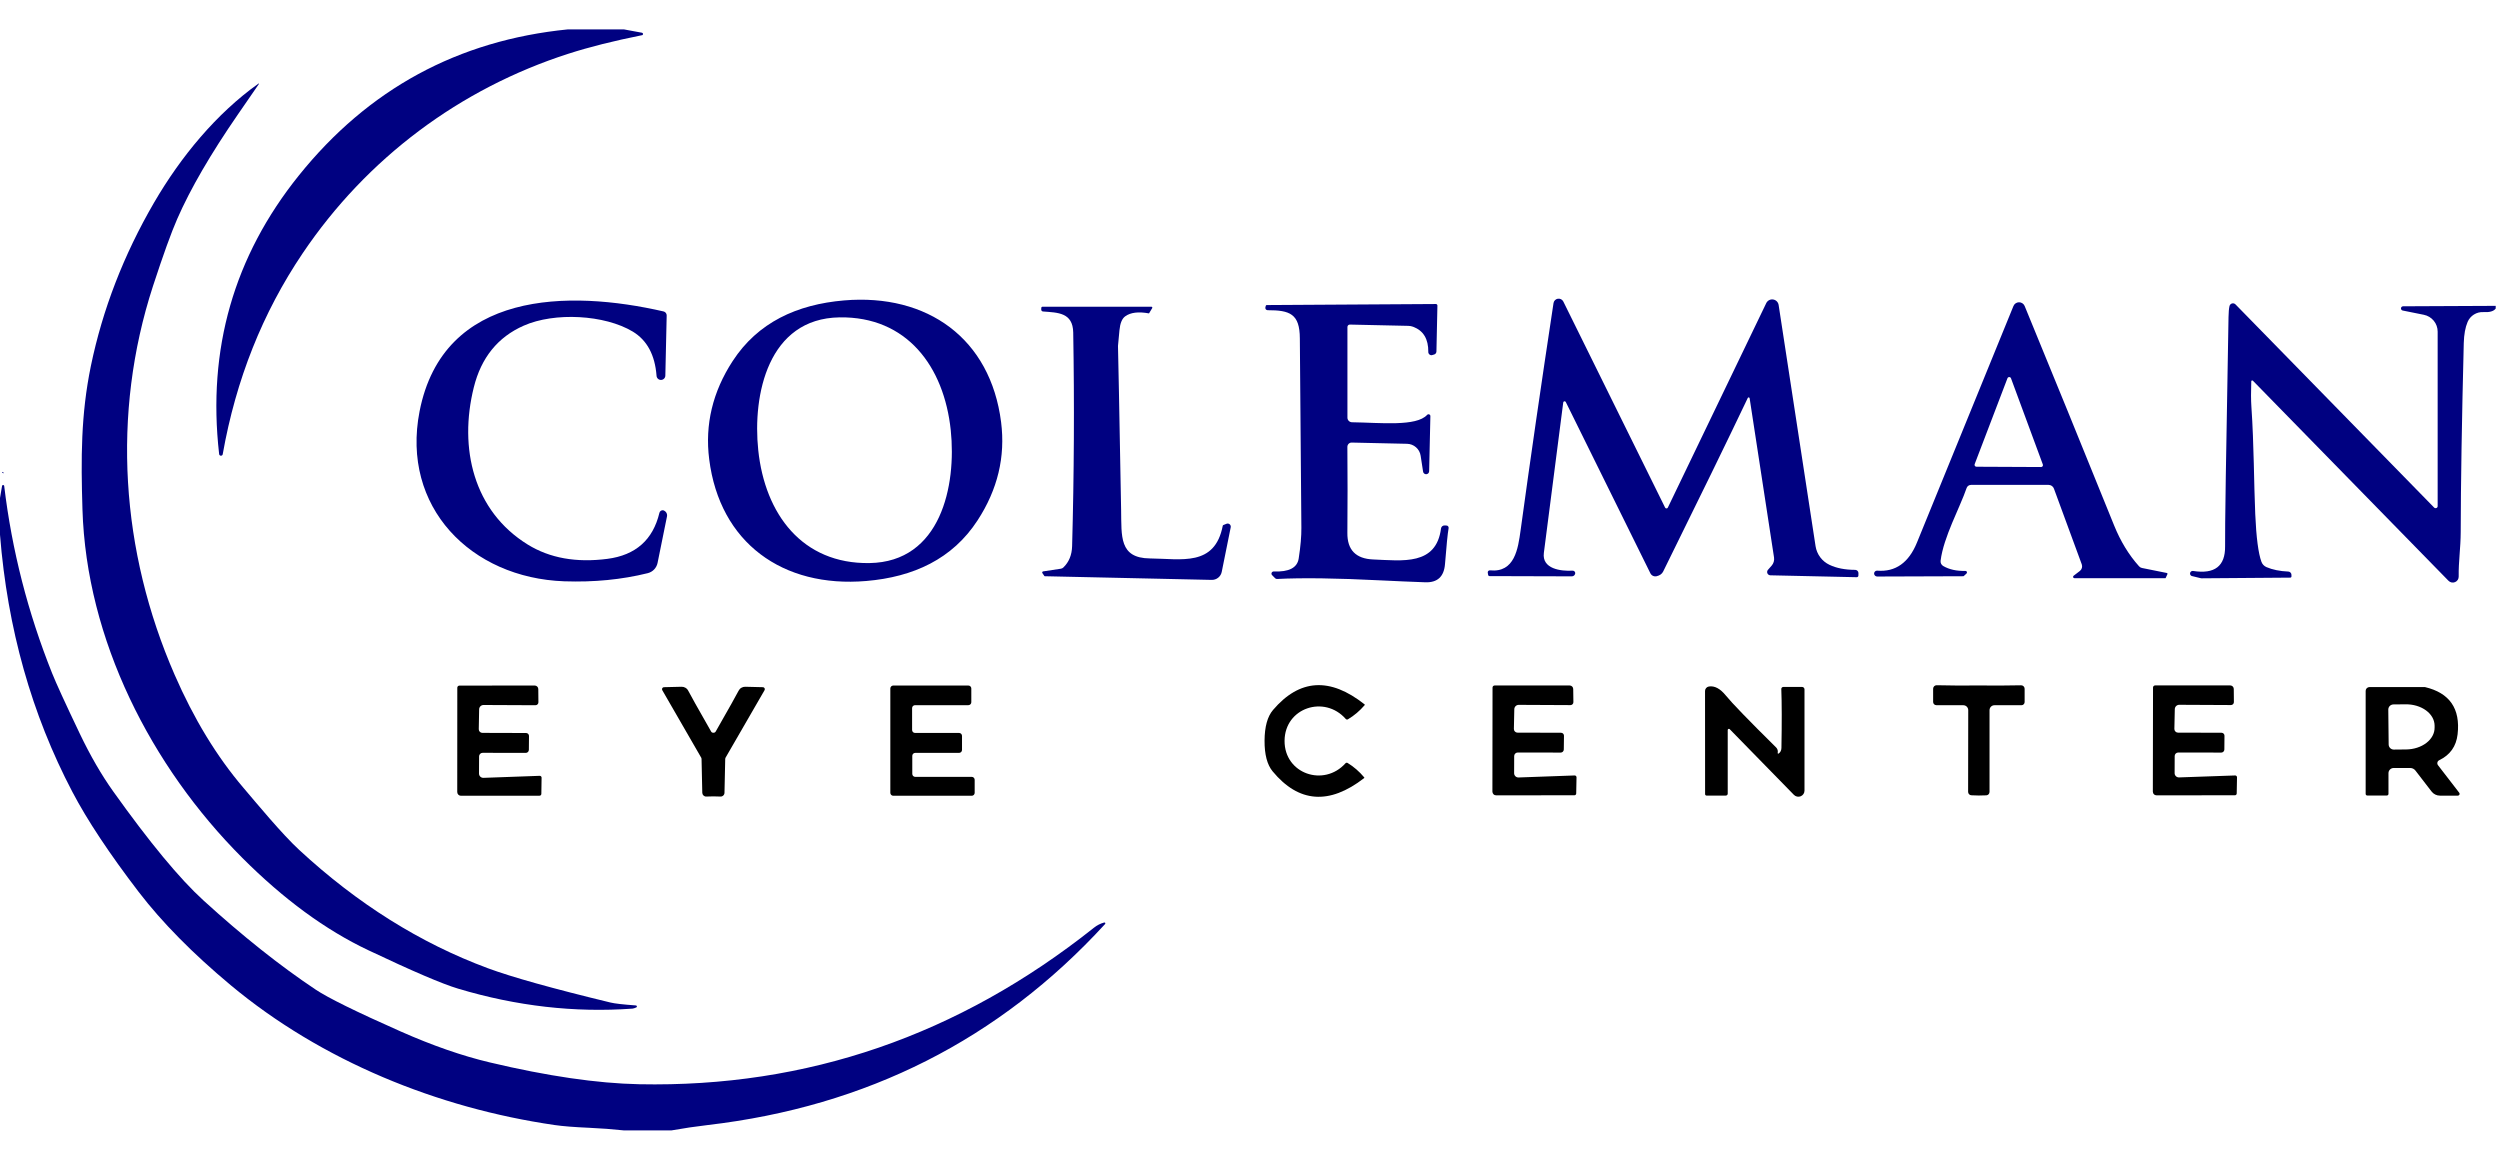
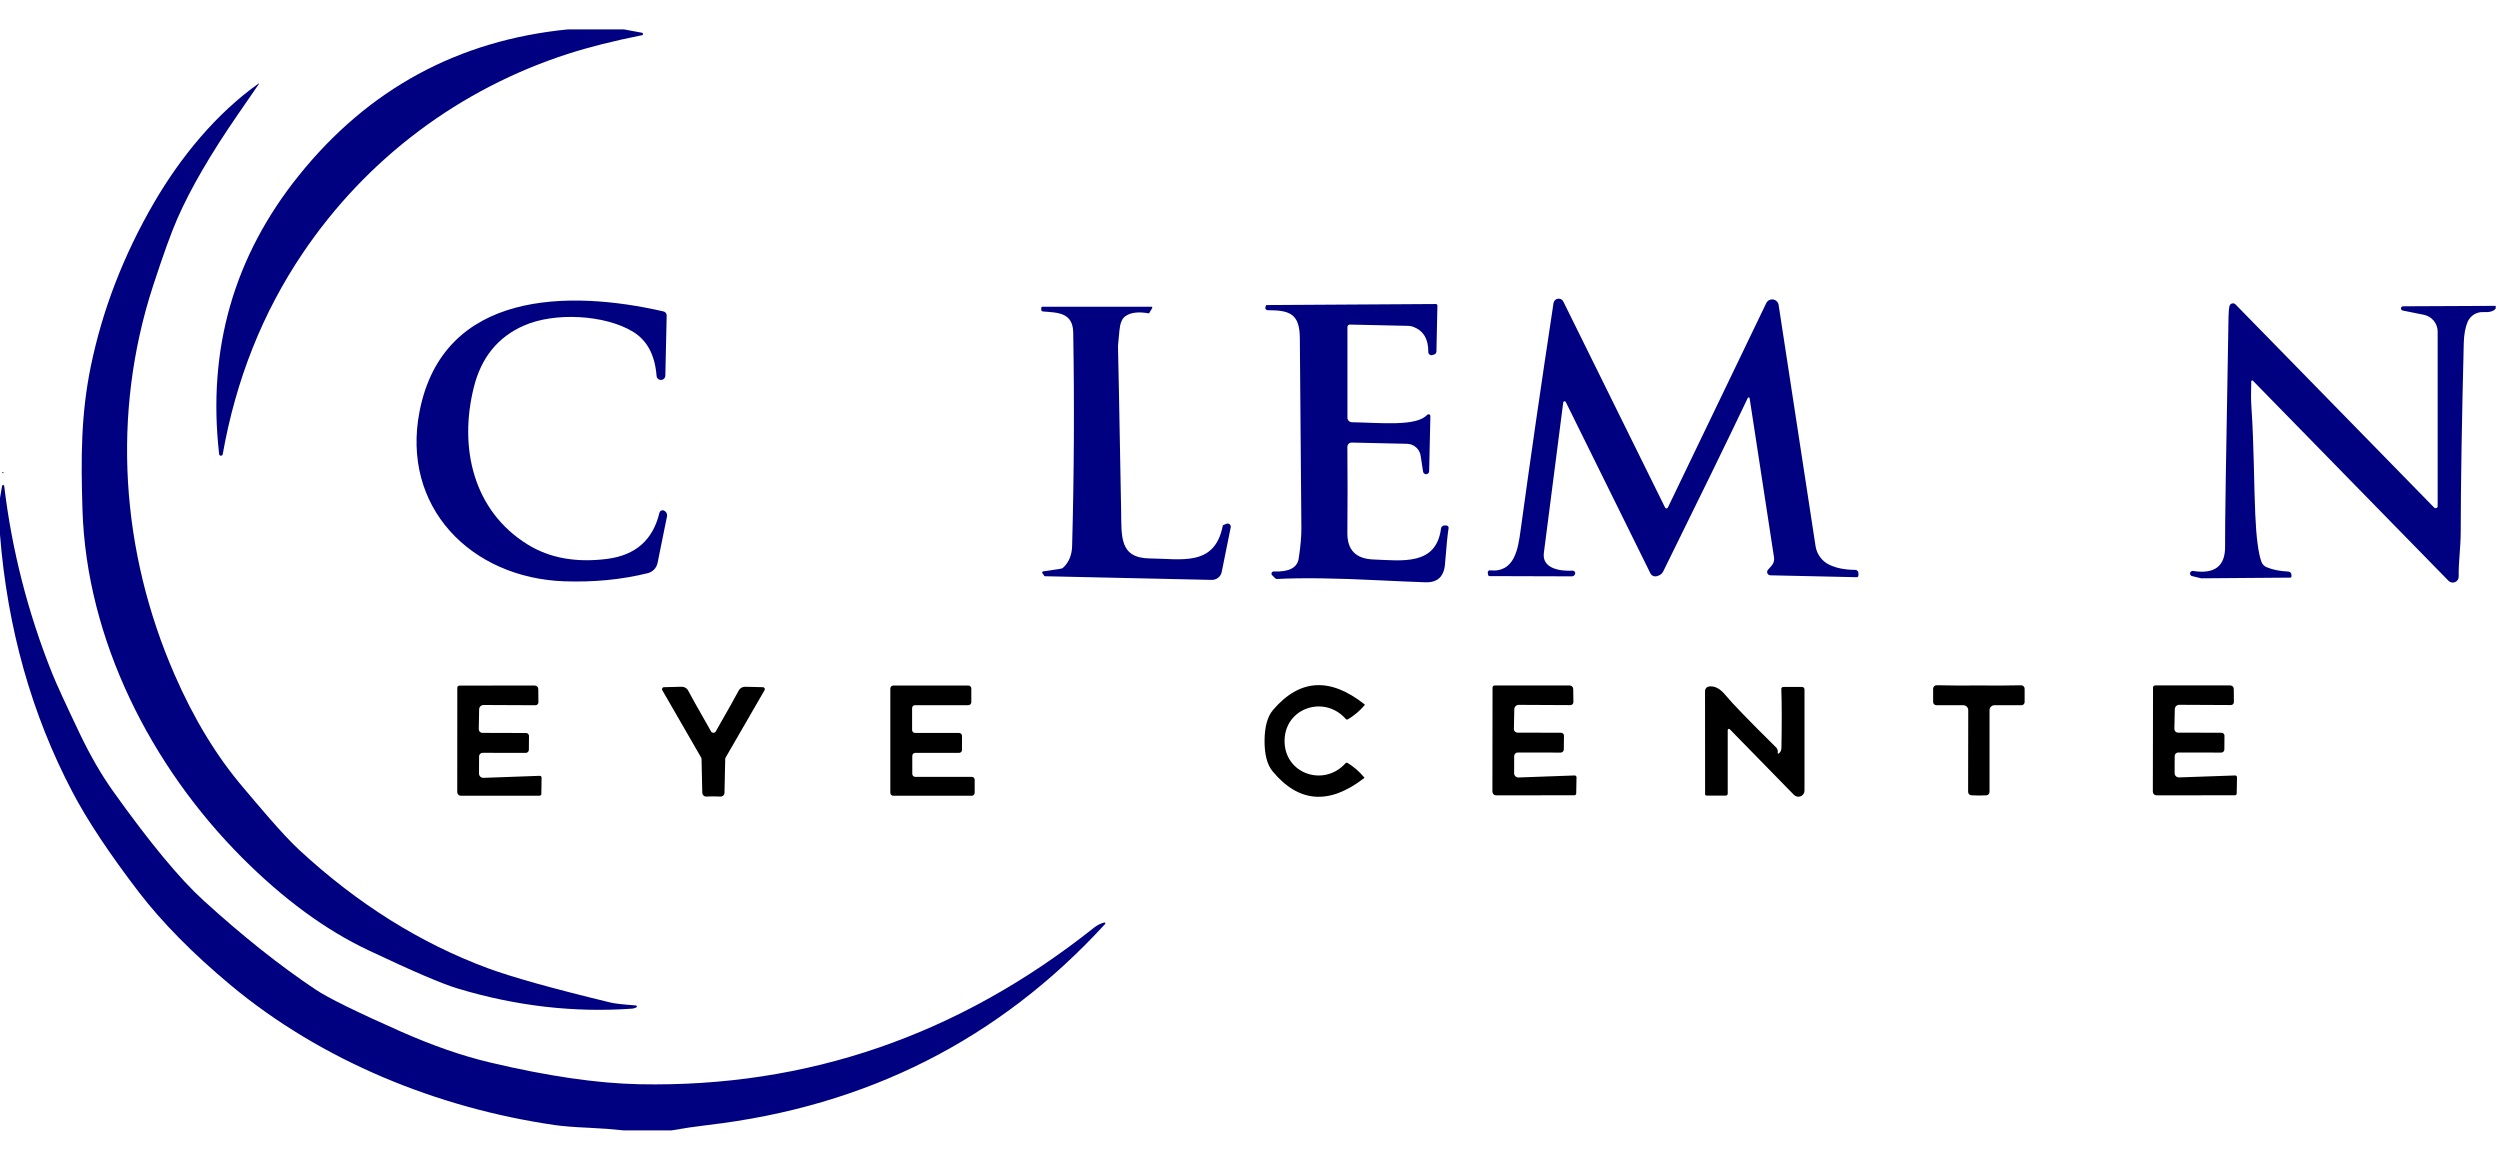
<svg xmlns="http://www.w3.org/2000/svg" width="291" height="135" viewBox="0 0 291 135" fill="none">
  <path d="M72.611 3.419L74.733 3.811C74.765 3.819 74.795 3.837 74.816 3.864C74.838 3.89 74.85 3.923 74.851 3.956C74.852 3.989 74.841 4.021 74.821 4.046C74.801 4.072 74.772 4.089 74.74 4.095C71.445 4.755 68.588 5.474 66.167 6.253C53.55 10.311 42.699 18.4 35.223 29.493C30.562 36.409 27.465 44.191 25.931 52.84C25.93 52.896 25.905 52.95 25.864 52.989C25.843 53.008 25.819 53.023 25.793 53.033C25.767 53.042 25.739 53.047 25.711 53.046C25.683 53.045 25.655 53.039 25.63 53.027C25.604 53.016 25.581 52.999 25.562 52.978C25.523 52.937 25.502 52.882 25.504 52.825C24.123 40.645 27.218 29.844 34.789 20.422C42.877 10.359 53.32 4.691 66.117 3.419H72.611Z" fill="#000181" />
  <path d="M74.07 117.262C73.876 117.348 73.721 117.395 73.607 117.405C66.881 117.889 60.124 117.115 53.337 115.083C51.504 114.537 48.011 113.042 42.856 110.598C37.886 108.243 32.999 104.66 28.195 99.846C17.579 89.216 10.053 74.442 9.598 59.283C9.42 53.366 9.406 48.283 10.58 42.587C11.943 36.012 14.39 29.685 17.921 23.604C21.054 18.222 25.184 13.223 30.089 9.727C30.096 9.724 30.103 9.723 30.11 9.724C30.117 9.725 30.123 9.728 30.128 9.732C30.134 9.737 30.138 9.743 30.14 9.749C30.142 9.756 30.141 9.763 30.139 9.77C29.147 11.208 28.335 12.386 27.704 13.302C24.519 17.92 22.162 21.976 20.634 25.47C19.931 27.07 18.989 29.68 17.807 33.302C12.959 48.211 14.069 64.196 20.321 78.529C22.556 83.665 25.224 88.051 28.324 91.687C29.797 93.417 32.795 97.055 34.839 98.942C41.598 105.194 48.91 109.779 56.776 112.698C59.552 113.728 64.311 115.06 71.051 116.692C71.531 116.811 72.523 116.925 74.028 117.034C74.053 117.037 74.078 117.048 74.097 117.066C74.116 117.083 74.129 117.107 74.133 117.132C74.138 117.158 74.135 117.184 74.123 117.208C74.112 117.231 74.093 117.25 74.07 117.262Z" fill="#000181" />
  <path d="M193.817 59.084C193.831 59.114 193.854 59.139 193.882 59.157C193.911 59.175 193.943 59.184 193.977 59.184C194.01 59.184 194.043 59.175 194.071 59.157C194.1 59.139 194.122 59.114 194.137 59.084L205.593 35.282C205.664 35.136 205.78 35.016 205.923 34.94C206.066 34.864 206.23 34.836 206.391 34.86C206.551 34.884 206.7 34.958 206.815 35.072C206.931 35.187 207.006 35.335 207.032 35.495L211.332 63.577C211.405 64.044 211.59 64.486 211.873 64.865C212.156 65.243 212.528 65.547 212.955 65.748C213.762 66.133 214.759 66.328 215.946 66.332C215.996 66.332 216.046 66.342 216.092 66.362C216.138 66.381 216.18 66.409 216.215 66.445C216.25 66.481 216.278 66.523 216.297 66.57C216.315 66.617 216.324 66.667 216.323 66.717L216.316 67.001C216.315 67.027 216.309 67.052 216.299 67.075C216.288 67.097 216.273 67.118 216.255 67.135C216.236 67.153 216.215 67.166 216.191 67.175C216.167 67.184 216.142 67.188 216.117 67.187L206.063 66.966C205.991 66.963 205.921 66.94 205.862 66.899C205.802 66.859 205.755 66.802 205.726 66.736C205.697 66.67 205.687 66.597 205.698 66.526C205.708 66.454 205.739 66.387 205.786 66.332L206.22 65.841C206.331 65.714 206.414 65.563 206.462 65.4C206.51 65.236 206.522 65.064 206.498 64.894L203.657 46.353C203.653 46.33 203.642 46.307 203.625 46.29C203.608 46.273 203.586 46.262 203.563 46.258C203.539 46.254 203.515 46.258 203.493 46.268C203.472 46.279 203.454 46.296 203.443 46.318C201.108 51.221 197.823 57.959 193.589 66.532C193.451 66.807 193.197 66.987 192.827 67.073C192.687 67.106 192.54 67.091 192.409 67.03C192.279 66.969 192.173 66.867 192.108 66.738L182.254 46.788C182.238 46.759 182.214 46.736 182.184 46.722C182.155 46.708 182.122 46.703 182.09 46.709C182.058 46.714 182.028 46.729 182.005 46.752C181.982 46.776 181.967 46.805 181.962 46.837C181.705 48.831 180.953 54.672 179.705 64.36C179.463 66.225 181.684 66.503 183.044 66.425C183.084 66.422 183.124 66.427 183.162 66.441C183.2 66.454 183.235 66.475 183.264 66.502C183.294 66.53 183.317 66.563 183.333 66.6C183.349 66.637 183.357 66.677 183.357 66.717V66.738C183.345 66.836 183.297 66.926 183.224 66.99C183.15 67.055 183.055 67.089 182.959 67.087L173.389 67.058C173.347 67.059 173.307 67.045 173.275 67.019C173.244 66.992 173.223 66.956 173.218 66.916L173.176 66.66C173.17 66.624 173.172 66.588 173.183 66.553C173.194 66.519 173.212 66.487 173.237 66.461C173.262 66.435 173.292 66.415 173.326 66.403C173.36 66.39 173.396 66.385 173.432 66.389C176.315 66.681 176.7 63.876 176.999 61.718C178.105 53.635 179.382 44.82 180.83 35.274C180.849 35.148 180.909 35.03 181 34.94C181.09 34.849 181.207 34.789 181.334 34.769C181.461 34.749 181.591 34.77 181.705 34.829C181.819 34.888 181.911 34.982 181.969 35.096L193.817 59.084Z" fill="#000181" />
  <path d="M77.638 60.109L76.541 65.521C76.484 65.808 76.345 66.073 76.142 66.285C75.939 66.497 75.68 66.647 75.395 66.717C72.367 67.467 69.132 67.782 65.691 67.664C54.804 67.279 46.666 59.013 48.837 47.884C51.593 33.793 66.239 33.722 77.232 36.25C77.339 36.274 77.434 36.335 77.502 36.42C77.569 36.506 77.605 36.612 77.602 36.72L77.446 43.697C77.448 43.765 77.436 43.832 77.412 43.895C77.388 43.958 77.352 44.015 77.306 44.064C77.259 44.113 77.204 44.152 77.142 44.18C77.081 44.207 77.015 44.222 76.947 44.224C76.88 44.226 76.813 44.215 76.75 44.191C76.687 44.167 76.63 44.131 76.581 44.084C76.482 43.991 76.424 43.862 76.421 43.726C76.235 41.31 75.314 39.601 73.658 38.599C70.383 36.627 64.551 36.314 60.956 37.909C57.946 39.238 56.012 41.628 55.153 45.079C53.38 52.185 55.124 59.49 61.426 63.385C63.984 64.965 67.076 65.521 70.703 65.051C73.988 64.623 76.005 62.839 76.755 59.696C76.777 59.599 76.836 59.513 76.92 59.457C77.003 59.402 77.105 59.38 77.204 59.397L77.254 59.419C77.389 59.47 77.502 59.567 77.572 59.694C77.642 59.82 77.666 59.967 77.638 60.109Z" fill="#000181" />
-   <path d="M98.251 34.968C107.969 34.15 115.296 39.411 116.528 49.137C117.04 53.172 116.127 56.984 113.787 60.572C110.867 65.065 106.325 67.165 100.828 67.628C91.109 68.454 83.775 63.185 82.551 53.459C82.038 49.425 82.949 45.613 85.285 42.024C88.211 37.532 92.754 35.438 98.251 34.968ZM88.261 52.406C89.044 59.846 93.38 65.656 101.198 65.542C109.514 65.421 111.344 56.535 110.668 50.077C109.885 42.637 105.549 36.827 97.731 36.941C89.407 37.062 87.578 45.947 88.261 52.406Z" fill="#000181" />
-   <path d="M241.371 67.016L242.097 66.46C242.211 66.371 242.293 66.249 242.333 66.11C242.372 65.972 242.367 65.826 242.318 65.691L239.078 56.877C239.033 56.75 238.949 56.64 238.838 56.562C238.727 56.485 238.595 56.443 238.459 56.442H229.423C229.309 56.442 229.198 56.478 229.106 56.545C229.013 56.611 228.945 56.705 228.911 56.812C228.134 59.091 226.226 62.509 225.885 65.271C225.87 65.391 225.891 65.513 225.945 65.622C226 65.731 226.085 65.822 226.191 65.884C226.893 66.292 227.755 66.482 228.775 66.453C228.811 66.452 228.846 66.462 228.877 66.482C228.907 66.501 228.93 66.529 228.944 66.562C228.958 66.596 228.962 66.632 228.954 66.667C228.947 66.702 228.929 66.734 228.903 66.759L228.59 67.044C228.581 67.053 228.571 67.06 228.558 67.065C228.546 67.07 228.533 67.073 228.519 67.073L218.508 67.108C218.419 67.108 218.334 67.076 218.267 67.018C218.2 66.96 218.157 66.881 218.145 66.795V66.774C218.143 66.726 218.151 66.678 218.168 66.634C218.186 66.59 218.213 66.55 218.247 66.517C218.282 66.484 218.323 66.458 218.368 66.442C218.413 66.427 218.461 66.421 218.508 66.425C220.635 66.596 222.177 65.504 223.136 63.149C227.731 51.862 231.474 42.686 234.365 35.623C234.417 35.494 234.507 35.383 234.622 35.305C234.738 35.227 234.874 35.185 235.014 35.184C235.153 35.183 235.29 35.224 235.406 35.301C235.523 35.378 235.614 35.487 235.668 35.616C238.872 43.401 242.344 51.916 246.084 61.163C246.834 63.014 247.8 64.597 248.982 65.912C249.07 66.014 249.187 66.084 249.317 66.111L252.215 66.695C252.23 66.698 252.244 66.704 252.256 66.714C252.269 66.723 252.279 66.735 252.286 66.749C252.293 66.763 252.296 66.778 252.296 66.793C252.296 66.809 252.293 66.824 252.286 66.838L252.079 67.286C252.077 67.291 252.074 67.294 252.07 67.297C252.066 67.299 252.062 67.301 252.058 67.3H241.463C241.43 67.301 241.397 67.291 241.37 67.271C241.342 67.252 241.322 67.224 241.312 67.192C241.301 67.16 241.302 67.126 241.312 67.094C241.323 67.062 241.343 67.035 241.371 67.016ZM229.85 54.029C229.838 54.062 229.833 54.098 229.838 54.133C229.842 54.169 229.855 54.203 229.875 54.232C229.895 54.262 229.923 54.286 229.954 54.302C229.986 54.319 230.021 54.328 230.057 54.328L237.583 54.363C237.618 54.363 237.652 54.354 237.683 54.338C237.714 54.322 237.74 54.298 237.761 54.27C237.781 54.242 237.794 54.209 237.799 54.174C237.804 54.14 237.801 54.104 237.789 54.071L234.08 44.032C234.064 43.99 234.036 43.954 233.999 43.928C233.962 43.903 233.918 43.889 233.873 43.889C233.828 43.889 233.785 43.903 233.748 43.928C233.711 43.954 233.683 43.99 233.667 44.032L229.85 54.029Z" fill="#000181" />
  <path d="M148.418 67.3L148.069 66.945C148.034 66.909 148.01 66.864 148.002 66.816C147.993 66.767 147.999 66.716 148.02 66.67C148.04 66.624 148.074 66.585 148.117 66.558C148.161 66.531 148.211 66.517 148.262 66.517C150.032 66.593 151 66.092 151.167 65.015C151.385 63.61 151.489 62.421 151.48 61.448C151.399 52.757 151.34 45.401 151.302 39.383C151.288 36.52 150.134 36.107 147.55 36.107C147.508 36.107 147.466 36.097 147.429 36.078C147.391 36.059 147.359 36.031 147.334 35.997C147.309 35.963 147.293 35.924 147.286 35.883C147.278 35.841 147.281 35.799 147.293 35.758L147.343 35.581C147.349 35.56 147.362 35.542 147.38 35.529C147.398 35.517 147.42 35.51 147.443 35.509L167.137 35.388C167.161 35.388 167.185 35.393 167.207 35.402C167.229 35.412 167.249 35.426 167.265 35.443C167.282 35.46 167.295 35.481 167.303 35.503C167.312 35.526 167.316 35.549 167.315 35.573L167.201 40.913C167.199 40.996 167.171 41.075 167.121 41.139C167.071 41.203 167.001 41.249 166.923 41.269L166.667 41.341C166.616 41.349 166.563 41.346 166.513 41.331C166.464 41.317 166.417 41.291 166.378 41.257C166.339 41.222 166.307 41.179 166.286 41.131C166.264 41.083 166.253 41.03 166.254 40.977C166.273 39.463 165.684 38.483 164.488 38.037C164.314 37.971 164.128 37.935 163.94 37.93L157.126 37.781C157.089 37.78 157.052 37.786 157.018 37.8C156.983 37.813 156.952 37.834 156.925 37.859C156.899 37.885 156.877 37.916 156.863 37.95C156.849 37.984 156.841 38.021 156.841 38.058V48.617C156.841 48.757 156.896 48.89 156.995 48.99C157.093 49.09 157.227 49.148 157.368 49.151C160.7 49.201 164.866 49.671 166.119 48.29C166.15 48.258 166.19 48.236 166.233 48.226C166.277 48.216 166.322 48.22 166.363 48.236C166.404 48.252 166.439 48.28 166.463 48.317C166.486 48.353 166.498 48.396 166.496 48.439L166.354 54.819C166.357 54.866 166.351 54.913 166.336 54.957C166.321 55.002 166.298 55.043 166.267 55.078C166.236 55.113 166.199 55.142 166.157 55.163C166.115 55.184 166.069 55.197 166.023 55.2C165.976 55.203 165.929 55.197 165.884 55.182C165.84 55.167 165.799 55.144 165.764 55.113C165.728 55.083 165.699 55.045 165.678 55.003C165.657 54.961 165.645 54.916 165.642 54.869L165.364 53.053C165.307 52.67 165.116 52.32 164.825 52.065C164.535 51.809 164.163 51.665 163.776 51.658L157.34 51.515C157.274 51.513 157.209 51.525 157.147 51.549C157.086 51.573 157.03 51.61 156.983 51.656C156.936 51.703 156.898 51.758 156.873 51.82C156.847 51.881 156.834 51.947 156.834 52.014C156.863 55.412 156.863 58.752 156.834 62.032C156.815 64.011 157.819 65.041 159.846 65.122C163.271 65.257 167.173 65.855 167.735 61.512C167.747 61.414 167.795 61.324 167.869 61.26C167.942 61.195 168.037 61.161 168.134 61.163L168.369 61.17C168.406 61.17 168.442 61.179 168.476 61.195C168.509 61.211 168.538 61.235 168.562 61.264C168.586 61.293 168.603 61.327 168.613 61.364C168.622 61.4 168.624 61.439 168.618 61.476C168.509 62.089 168.369 63.482 168.198 65.656C168.084 67.123 167.317 67.83 165.898 67.778C164.17 67.716 162.452 67.642 160.743 67.557C155.583 67.296 151.558 67.241 148.667 67.393C148.621 67.397 148.575 67.391 148.531 67.375C148.488 67.359 148.449 67.334 148.418 67.3Z" fill="#000181" />
  <path d="M290.5 35.602V35.915C290.267 36.233 289.788 36.371 289.062 36.328C288.678 36.307 288.296 36.406 287.969 36.609C287.642 36.813 287.384 37.112 287.232 37.467C286.961 38.099 286.812 38.915 286.783 39.917C286.555 48.969 286.437 56.307 286.427 61.932C286.42 63.797 286.164 65.371 286.192 67.101C286.197 67.241 286.158 67.378 286.083 67.496C286.007 67.613 285.898 67.705 285.769 67.759C285.64 67.813 285.498 67.826 285.361 67.798C285.225 67.769 285.1 67.7 285.003 67.6L262.24 44.317C262.224 44.301 262.204 44.29 262.182 44.285C262.16 44.28 262.137 44.281 262.116 44.289C262.095 44.296 262.078 44.31 262.066 44.328C262.053 44.345 262.047 44.366 262.048 44.388C262.005 45.603 262.01 46.586 262.062 47.336C262.369 51.807 262.354 56.307 262.511 59.853C262.63 62.559 262.869 64.405 263.23 65.392C263.28 65.529 263.357 65.655 263.457 65.761C263.558 65.868 263.679 65.953 263.814 66.012C264.526 66.316 265.376 66.489 266.363 66.531C266.461 66.537 266.554 66.58 266.621 66.651C266.689 66.723 266.726 66.818 266.726 66.916V67.101C266.726 67.137 266.712 67.171 266.686 67.197C266.661 67.222 266.627 67.236 266.591 67.236L256.259 67.315C256.212 67.315 256.167 67.308 256.124 67.293C255.455 67.132 255.116 67.049 255.106 67.044C255.037 67.015 254.981 66.961 254.948 66.893C254.916 66.826 254.91 66.748 254.931 66.676C254.952 66.604 254.999 66.542 255.063 66.502C255.127 66.462 255.203 66.448 255.277 66.46C257.788 66.854 259.029 65.898 259.001 63.591C258.977 61.673 259.11 52.785 259.399 36.926C259.409 36.347 259.447 35.915 259.513 35.63C259.53 35.558 259.565 35.491 259.616 35.437C259.667 35.383 259.732 35.343 259.803 35.323C259.874 35.303 259.95 35.302 260.022 35.321C260.094 35.34 260.159 35.378 260.211 35.431L283.33 59.077C283.364 59.111 283.408 59.135 283.455 59.146C283.503 59.156 283.552 59.152 283.597 59.134C283.641 59.117 283.679 59.086 283.705 59.046C283.731 59.007 283.745 58.961 283.743 58.913V38.599C283.743 38.138 283.583 37.691 283.29 37.334C282.996 36.977 282.588 36.732 282.134 36.641L279.663 36.143C279.605 36.129 279.553 36.094 279.518 36.045C279.484 35.996 279.468 35.935 279.474 35.876C279.48 35.816 279.507 35.76 279.551 35.719C279.595 35.678 279.653 35.654 279.713 35.652L290.5 35.602Z" fill="#000181" />
  <path d="M134.022 35.702C134.041 35.701 134.06 35.706 134.077 35.715C134.094 35.725 134.108 35.739 134.117 35.756C134.127 35.773 134.131 35.792 134.131 35.811C134.131 35.83 134.125 35.849 134.115 35.865L133.751 36.471C133.749 36.473 133.747 36.475 133.744 36.476C133.742 36.477 133.74 36.478 133.737 36.478C132.513 36.255 131.592 36.368 130.975 36.819C130.604 37.085 130.381 37.626 130.305 38.443C130.191 39.648 130.134 40.256 130.134 40.266C130.163 41.139 130.284 47.502 130.498 59.354C130.555 62.423 130.255 64.958 133.837 65.001C137.511 65.036 141.398 65.998 142.331 61.191C142.336 61.174 142.345 61.157 142.357 61.144C142.37 61.13 142.385 61.119 142.402 61.113L142.773 60.964C142.833 60.941 142.898 60.935 142.961 60.946C143.024 60.957 143.084 60.984 143.133 61.026C143.182 61.067 143.22 61.12 143.241 61.181C143.263 61.241 143.268 61.306 143.257 61.369L142.21 66.567C142.157 66.835 142.009 67.076 141.794 67.247C141.579 67.418 141.311 67.507 141.035 67.5L121.612 67.073C121.603 67.072 121.593 67.07 121.585 67.065C121.576 67.06 121.568 67.053 121.562 67.044L121.334 66.71C121.322 66.692 121.314 66.671 121.312 66.65C121.31 66.628 121.313 66.606 121.322 66.586C121.33 66.566 121.344 66.549 121.361 66.536C121.378 66.522 121.398 66.513 121.419 66.51L123.491 66.197C123.602 66.178 123.704 66.126 123.783 66.047C124.429 65.421 124.766 64.597 124.794 63.577C125.022 55.27 125.065 46.98 124.923 38.706C124.88 36.364 123.128 36.392 121.405 36.257C121.349 36.253 121.297 36.228 121.258 36.187C121.22 36.146 121.199 36.092 121.199 36.036L121.206 35.844C121.206 35.806 121.221 35.77 121.248 35.743C121.274 35.717 121.31 35.702 121.348 35.702H134.022Z" fill="#000181" />
  <path d="M0.356 54.947C0.38 54.966 0.401 54.999 0.42 55.047C0.421 55.052 0.421 55.057 0.42 55.063C0.418 55.068 0.416 55.073 0.412 55.077C0.409 55.081 0.405 55.084 0.4 55.086C0.395 55.089 0.39 55.09 0.384 55.09C0.361 55.09 0.325 55.071 0.277 55.033C0.266 55.022 0.259 55.008 0.259 54.992C0.258 54.977 0.264 54.962 0.274 54.951C0.284 54.939 0.299 54.933 0.314 54.932C0.329 54.931 0.344 54.937 0.356 54.947Z" fill="#000181" />
  <path d="M78.143 131.581H72.653C71.31 131.439 69.957 131.336 68.595 131.275C66.843 131.199 65.498 131.092 64.558 130.954C50.93 128.975 37.43 123.485 26.857 114.678C22.442 110.994 18.873 107.377 16.148 103.827C12.721 99.346 10.149 95.465 8.43 92.185C3.679 83.138 0.869 73.158 0 62.245V57.966L0.235 56.585C0.235 56.551 0.248 56.518 0.273 56.494C0.297 56.47 0.329 56.457 0.363 56.457C0.397 56.457 0.43 56.47 0.454 56.494C0.478 56.518 0.491 56.551 0.491 56.585C1.388 64.061 3.247 71.321 6.066 78.365C6.522 79.509 7.597 81.857 9.292 85.407C10.521 87.975 11.817 90.213 13.179 92.121C17.418 98.064 20.914 102.289 23.667 104.795C28.224 108.949 32.579 112.411 36.733 115.183C38.171 116.147 41.472 117.773 46.637 120.061C50.358 121.708 53.814 122.909 57.004 123.663C63.715 125.258 69.516 126.106 74.405 126.205C93.928 126.599 111.572 120.526 127.336 107.985C127.696 107.7 128.093 107.498 128.525 107.38C128.548 107.373 128.572 107.373 128.595 107.382C128.617 107.39 128.636 107.406 128.648 107.427C128.661 107.447 128.666 107.471 128.663 107.495C128.66 107.519 128.649 107.541 128.632 107.558C116.319 120.991 100.904 128.79 82.387 130.954C80.972 131.12 79.558 131.329 78.143 131.581Z" fill="#000181" />
  <path d="M62.657 80.202L62.671 81.74C62.672 81.786 62.664 81.831 62.647 81.873C62.63 81.915 62.605 81.954 62.574 81.986C62.542 82.019 62.504 82.045 62.462 82.062C62.42 82.08 62.375 82.089 62.329 82.089L56.284 82.061C56.151 82.061 56.023 82.112 55.927 82.206C55.831 82.299 55.775 82.425 55.772 82.559L55.729 84.88C55.728 84.936 55.738 84.991 55.759 85.043C55.78 85.095 55.81 85.142 55.849 85.182C55.889 85.222 55.935 85.253 55.987 85.275C56.038 85.296 56.093 85.307 56.149 85.307L61.24 85.322C61.329 85.323 61.414 85.36 61.477 85.424C61.539 85.488 61.575 85.574 61.575 85.663L61.56 87.28C61.558 87.375 61.52 87.465 61.454 87.532C61.387 87.598 61.297 87.635 61.204 87.636L56.178 87.628C56.068 87.628 55.963 87.672 55.886 87.749C55.808 87.827 55.765 87.932 55.765 88.041L55.757 90.049C55.757 90.116 55.771 90.181 55.797 90.242C55.824 90.303 55.862 90.359 55.911 90.404C55.959 90.45 56.017 90.486 56.08 90.51C56.143 90.533 56.21 90.543 56.277 90.541L62.821 90.306C62.849 90.305 62.878 90.309 62.904 90.32C62.931 90.33 62.956 90.346 62.976 90.366C62.997 90.385 63.013 90.409 63.024 90.436C63.036 90.462 63.041 90.49 63.041 90.519L63.013 92.413C63.011 92.469 62.988 92.521 62.95 92.559C62.911 92.598 62.86 92.62 62.806 92.62L53.657 92.627C53.6 92.628 53.544 92.617 53.491 92.596C53.439 92.574 53.391 92.543 53.35 92.502C53.31 92.462 53.278 92.413 53.256 92.36C53.234 92.307 53.223 92.25 53.223 92.192L53.23 80.046C53.23 80.014 53.236 79.982 53.249 79.953C53.261 79.924 53.28 79.897 53.303 79.874C53.326 79.852 53.353 79.834 53.384 79.822C53.414 79.81 53.446 79.803 53.479 79.803L62.244 79.796C62.352 79.796 62.456 79.839 62.533 79.915C62.611 79.991 62.655 80.094 62.657 80.202Z" fill="black" />
  <path d="M106.168 82.424V84.973C106.168 85.063 106.204 85.15 106.268 85.214C106.332 85.278 106.419 85.314 106.51 85.314H111.636C111.681 85.314 111.726 85.323 111.767 85.34C111.809 85.358 111.846 85.383 111.878 85.415C111.91 85.446 111.935 85.484 111.952 85.525C111.969 85.567 111.978 85.611 111.978 85.656V87.294C111.978 87.339 111.969 87.383 111.952 87.425C111.935 87.466 111.91 87.504 111.878 87.535C111.846 87.567 111.809 87.592 111.767 87.609C111.726 87.627 111.681 87.636 111.636 87.636H106.531C106.441 87.636 106.354 87.672 106.29 87.736C106.226 87.8 106.19 87.887 106.19 87.977V90.085C106.19 90.13 106.198 90.174 106.216 90.216C106.233 90.257 106.258 90.295 106.29 90.326C106.321 90.358 106.359 90.383 106.401 90.401C106.442 90.418 106.487 90.427 106.531 90.427H113.11C113.201 90.427 113.288 90.463 113.352 90.527C113.416 90.591 113.452 90.678 113.452 90.768V92.285C113.452 92.376 113.416 92.463 113.352 92.527C113.288 92.591 113.201 92.627 113.11 92.627H103.975C103.885 92.627 103.798 92.591 103.734 92.527C103.67 92.463 103.634 92.376 103.634 92.285V80.138C103.634 80.047 103.67 79.96 103.734 79.896C103.798 79.832 103.885 79.796 103.975 79.796H112.719C112.809 79.796 112.896 79.832 112.96 79.896C113.025 79.96 113.061 80.047 113.061 80.138V81.74C113.061 81.831 113.025 81.918 112.96 81.982C112.896 82.046 112.809 82.082 112.719 82.082H106.51C106.419 82.082 106.332 82.118 106.268 82.182C106.204 82.246 106.168 82.333 106.168 82.424Z" fill="black" />
  <path d="M149.523 86.226C149.501 90.078 154.101 91.637 156.607 88.853C156.639 88.817 156.682 88.793 156.729 88.785C156.776 88.777 156.823 88.786 156.863 88.81C157.58 89.247 158.223 89.805 158.793 90.483C158.798 90.49 158.802 90.498 158.804 90.507C158.807 90.515 158.807 90.524 158.806 90.533C158.805 90.541 158.801 90.55 158.797 90.557C158.792 90.565 158.786 90.571 158.779 90.576C154.72 93.714 151.172 93.45 148.134 89.786C147.498 89.017 147.185 87.825 147.194 86.211C147.204 84.593 147.531 83.404 148.177 82.644C151.262 79.018 154.815 78.799 158.836 81.989C158.842 81.995 158.848 82.001 158.852 82.009C158.856 82.017 158.858 82.025 158.859 82.034C158.86 82.043 158.859 82.051 158.856 82.059C158.853 82.068 158.849 82.075 158.843 82.082C158.268 82.751 157.62 83.299 156.899 83.727C156.859 83.751 156.811 83.76 156.765 83.752C156.718 83.744 156.675 83.72 156.643 83.684C154.172 80.871 149.551 82.374 149.523 86.226Z" fill="black" />
  <path d="M183.122 80.195L183.143 81.726C183.144 81.771 183.136 81.816 183.119 81.859C183.103 81.901 183.078 81.939 183.046 81.972C183.014 82.004 182.976 82.03 182.934 82.048C182.892 82.066 182.847 82.075 182.802 82.075L176.778 82.046C176.644 82.046 176.516 82.098 176.42 82.191C176.325 82.284 176.269 82.411 176.265 82.544L176.216 84.851C176.215 84.907 176.225 84.963 176.245 85.014C176.266 85.066 176.297 85.113 176.336 85.153C176.375 85.193 176.422 85.224 176.473 85.246C176.525 85.267 176.58 85.279 176.636 85.279L181.705 85.293C181.75 85.293 181.794 85.302 181.836 85.319C181.877 85.336 181.915 85.361 181.947 85.393C181.979 85.425 182.004 85.462 182.021 85.504C182.038 85.545 182.047 85.59 182.047 85.635L182.026 87.244C182.024 87.339 181.985 87.429 181.919 87.496C181.852 87.562 181.763 87.6 181.67 87.6L176.664 87.593C176.555 87.593 176.45 87.636 176.372 87.714C176.295 87.791 176.251 87.896 176.251 88.006L176.244 90.006C176.244 90.073 176.257 90.138 176.284 90.199C176.31 90.26 176.349 90.316 176.397 90.362C176.446 90.407 176.503 90.443 176.566 90.467C176.629 90.49 176.697 90.501 176.764 90.498L183.286 90.263C183.314 90.262 183.343 90.266 183.37 90.277C183.396 90.287 183.421 90.303 183.441 90.323C183.462 90.343 183.478 90.367 183.49 90.393C183.501 90.419 183.507 90.448 183.507 90.476L183.471 92.363C183.469 92.418 183.446 92.471 183.408 92.51C183.369 92.548 183.318 92.57 183.264 92.57L174.151 92.577C174.094 92.578 174.038 92.567 173.985 92.546C173.932 92.524 173.884 92.493 173.844 92.452C173.804 92.412 173.771 92.363 173.75 92.31C173.728 92.257 173.716 92.2 173.716 92.142L173.731 80.031C173.731 79.999 173.737 79.968 173.75 79.939C173.762 79.909 173.78 79.882 173.804 79.86C173.827 79.837 173.854 79.82 173.884 79.808C173.915 79.795 173.947 79.789 173.98 79.789H182.709C182.817 79.789 182.921 79.832 182.999 79.907C183.076 79.983 183.12 80.087 183.122 80.195Z" fill="black" />
  <path d="M207.031 87.714C207.245 87.567 207.354 87.348 207.359 87.059C207.411 84.101 207.406 81.814 207.344 80.195C207.343 80.164 207.349 80.134 207.36 80.106C207.372 80.077 207.389 80.051 207.411 80.029C207.433 80.007 207.459 79.99 207.488 79.978C207.517 79.966 207.548 79.96 207.579 79.96H209.758C209.834 79.96 209.906 79.989 209.959 80.041C210.013 80.093 210.043 80.164 210.043 80.238V92.036C210.042 92.176 209.999 92.313 209.92 92.428C209.841 92.544 209.729 92.634 209.598 92.687C209.467 92.739 209.323 92.752 209.185 92.724C209.046 92.695 208.918 92.627 208.818 92.527L201.335 84.873C201.316 84.855 201.293 84.843 201.267 84.838C201.242 84.834 201.215 84.836 201.191 84.846C201.167 84.856 201.147 84.872 201.132 84.893C201.117 84.915 201.108 84.939 201.107 84.965V92.385C201.107 92.443 201.084 92.499 201.043 92.54C201.001 92.582 200.945 92.605 200.886 92.605H198.637C198.593 92.605 198.551 92.587 198.521 92.555C198.49 92.523 198.473 92.48 198.473 92.434L198.466 80.43C198.466 80.306 198.51 80.186 198.591 80.091C198.671 79.996 198.783 79.932 198.907 79.91C199.572 79.801 200.231 80.15 200.886 80.957C201.594 81.83 203.542 83.843 206.732 86.995C206.798 87.06 206.85 87.137 206.885 87.221C206.92 87.305 206.939 87.395 206.939 87.486C206.934 87.562 206.929 87.609 206.924 87.628C206.918 87.642 206.917 87.658 206.921 87.673C206.925 87.688 206.934 87.701 206.946 87.711C206.958 87.721 206.973 87.726 206.988 87.727C207.003 87.727 207.018 87.723 207.031 87.714Z" fill="black" />
  <path d="M230.342 79.789C232.06 79.808 233.698 79.801 235.255 79.768C235.308 79.767 235.362 79.777 235.412 79.796C235.462 79.817 235.508 79.846 235.546 79.884C235.585 79.922 235.615 79.967 235.636 80.017C235.657 80.066 235.667 80.12 235.667 80.174V81.719C235.667 81.817 235.628 81.911 235.559 81.98C235.49 82.05 235.395 82.089 235.297 82.089H232.15C231.999 82.089 231.854 82.15 231.747 82.258C231.641 82.366 231.581 82.513 231.581 82.666V92.178C231.581 92.28 231.542 92.379 231.474 92.453C231.405 92.527 231.31 92.571 231.21 92.577C230.944 92.591 230.653 92.598 230.335 92.598C230.012 92.598 229.72 92.589 229.459 92.57C229.36 92.564 229.267 92.521 229.198 92.448C229.129 92.376 229.09 92.279 229.089 92.178L229.103 82.666C229.103 82.59 229.088 82.515 229.059 82.445C229.031 82.375 228.989 82.311 228.936 82.258C228.883 82.204 228.82 82.162 228.751 82.133C228.682 82.104 228.608 82.089 228.533 82.089L225.386 82.082C225.337 82.082 225.289 82.072 225.244 82.053C225.199 82.035 225.159 82.008 225.124 81.973C225.09 81.939 225.063 81.898 225.044 81.853C225.025 81.808 225.016 81.76 225.016 81.712V80.166C225.016 80.112 225.027 80.059 225.047 80.01C225.068 79.96 225.099 79.915 225.137 79.877C225.176 79.839 225.221 79.809 225.271 79.789C225.321 79.769 225.375 79.76 225.429 79.761C226.99 79.799 228.628 79.808 230.342 79.789Z" fill="black" />
  <path d="M260.011 80.188L260.025 81.726C260.025 81.817 259.989 81.903 259.925 81.968C259.861 82.032 259.774 82.068 259.683 82.068L253.66 82.039C253.526 82.039 253.398 82.091 253.302 82.184C253.207 82.277 253.151 82.404 253.147 82.538L253.097 84.852C253.096 84.907 253.107 84.963 253.127 85.014C253.148 85.066 253.179 85.114 253.218 85.153C253.257 85.193 253.304 85.225 253.355 85.246C253.406 85.268 253.462 85.279 253.517 85.279L258.587 85.293C258.632 85.293 258.676 85.302 258.718 85.319C258.759 85.336 258.797 85.361 258.829 85.393C258.86 85.425 258.886 85.463 258.903 85.504C258.92 85.546 258.929 85.59 258.929 85.635L258.915 87.244C258.913 87.339 258.874 87.43 258.808 87.496C258.741 87.563 258.652 87.6 258.559 87.6L253.546 87.593C253.438 87.593 253.334 87.635 253.256 87.711C253.179 87.787 253.135 87.89 253.133 87.999L253.126 89.999C253.126 90.065 253.139 90.13 253.165 90.191C253.191 90.251 253.229 90.306 253.277 90.352C253.325 90.398 253.381 90.434 253.443 90.457C253.505 90.481 253.572 90.493 253.639 90.491L260.168 90.263C260.196 90.262 260.225 90.267 260.252 90.277C260.278 90.287 260.303 90.303 260.323 90.323C260.344 90.343 260.36 90.367 260.371 90.393C260.383 90.419 260.388 90.448 260.388 90.477L260.353 92.363C260.351 92.419 260.328 92.471 260.29 92.51C260.251 92.548 260.2 92.57 260.146 92.57L251.025 92.577C250.969 92.578 250.912 92.567 250.86 92.546C250.807 92.525 250.759 92.493 250.719 92.452C250.678 92.412 250.646 92.364 250.624 92.31C250.602 92.257 250.591 92.2 250.591 92.143L250.612 80.024C250.612 79.992 250.619 79.961 250.631 79.931C250.644 79.902 250.662 79.875 250.685 79.853C250.709 79.831 250.736 79.813 250.766 79.8C250.797 79.788 250.829 79.782 250.862 79.782H259.598C259.706 79.782 259.81 79.825 259.888 79.9C259.965 79.976 260.009 80.08 260.011 80.188Z" fill="black" />
  <path d="M83.042 85.293C83.165 85.293 83.255 85.243 83.312 85.144C84.874 82.405 85.759 80.826 85.968 80.409C86.04 80.264 86.152 80.142 86.291 80.059C86.43 79.976 86.589 79.934 86.751 79.939L88.802 79.989C88.841 79.989 88.88 80 88.914 80.02C88.948 80.041 88.976 80.07 88.996 80.105C89.015 80.141 89.025 80.18 89.025 80.221C89.025 80.262 89.014 80.302 88.994 80.338L84.444 88.212C84.426 88.245 84.416 88.284 84.416 88.326L84.33 92.285C84.329 92.344 84.315 92.402 84.291 92.456C84.266 92.509 84.232 92.558 84.189 92.598C84.146 92.638 84.096 92.67 84.04 92.691C83.985 92.712 83.926 92.721 83.868 92.719C83.588 92.705 83.312 92.698 83.042 92.698C82.766 92.698 82.489 92.705 82.209 92.719C82.15 92.721 82.091 92.712 82.036 92.691C81.981 92.67 81.93 92.638 81.887 92.598C81.844 92.558 81.809 92.509 81.785 92.456C81.761 92.402 81.748 92.344 81.746 92.285L81.66 88.326C81.66 88.284 81.65 88.245 81.632 88.212L77.089 80.338C77.069 80.302 77.059 80.262 77.058 80.221C77.058 80.18 77.068 80.141 77.088 80.105C77.107 80.07 77.135 80.041 77.169 80.02C77.203 80 77.242 79.989 77.281 79.989L79.332 79.939C79.494 79.934 79.654 79.976 79.792 80.059C79.931 80.142 80.043 80.264 80.115 80.409C80.324 80.826 81.209 82.405 82.771 85.144C82.823 85.243 82.913 85.293 83.042 85.293Z" fill="black" />
-   <path d="M286.256 92.278C286.281 92.308 286.296 92.345 286.3 92.384C286.304 92.423 286.297 92.462 286.28 92.497C286.263 92.532 286.236 92.561 286.203 92.582C286.17 92.602 286.132 92.613 286.093 92.612H284.006C283.818 92.612 283.632 92.569 283.463 92.485C283.294 92.401 283.146 92.279 283.031 92.128L281.151 89.686C281.08 89.595 280.989 89.522 280.886 89.471C280.782 89.421 280.668 89.394 280.553 89.394H278.624C278.463 89.394 278.309 89.457 278.196 89.569C278.082 89.682 278.018 89.834 278.018 89.992V92.406C278.018 92.431 278.013 92.456 278.004 92.48C277.994 92.503 277.98 92.524 277.962 92.542C277.944 92.56 277.923 92.574 277.9 92.584C277.876 92.593 277.851 92.598 277.826 92.598H275.548C275.499 92.598 275.452 92.579 275.417 92.544C275.382 92.509 275.363 92.462 275.363 92.413V80.416C275.363 80.299 275.41 80.186 275.494 80.104C275.578 80.021 275.692 79.974 275.811 79.974H282.226C282.236 79.974 282.248 79.974 282.262 79.974C285.139 80.653 286.406 82.488 286.064 85.478C285.903 86.879 285.188 87.882 283.921 88.49C283.869 88.515 283.824 88.551 283.788 88.596C283.752 88.641 283.726 88.694 283.713 88.749C283.7 88.805 283.7 88.864 283.713 88.92C283.725 88.976 283.75 89.029 283.786 89.074L286.256 92.278ZM277.997 82.602L278.04 86.66C278.041 86.739 278.057 86.816 278.088 86.888C278.119 86.961 278.164 87.026 278.22 87.081C278.276 87.136 278.343 87.179 278.416 87.208C278.489 87.237 278.566 87.252 278.645 87.251L280.076 87.237C280.962 87.227 281.808 86.954 282.429 86.477C283.05 86.001 283.394 85.359 283.387 84.695V84.453C283.383 84.124 283.294 83.799 283.122 83.496C282.951 83.194 282.702 82.92 282.389 82.691C282.077 82.461 281.706 82.281 281.3 82.159C280.893 82.037 280.458 81.977 280.019 81.982L278.588 81.996C278.509 81.997 278.432 82.014 278.36 82.045C278.288 82.076 278.222 82.12 278.167 82.177C278.112 82.233 278.069 82.299 278.04 82.372C278.011 82.445 277.996 82.523 277.997 82.602Z" fill="black" />
</svg>